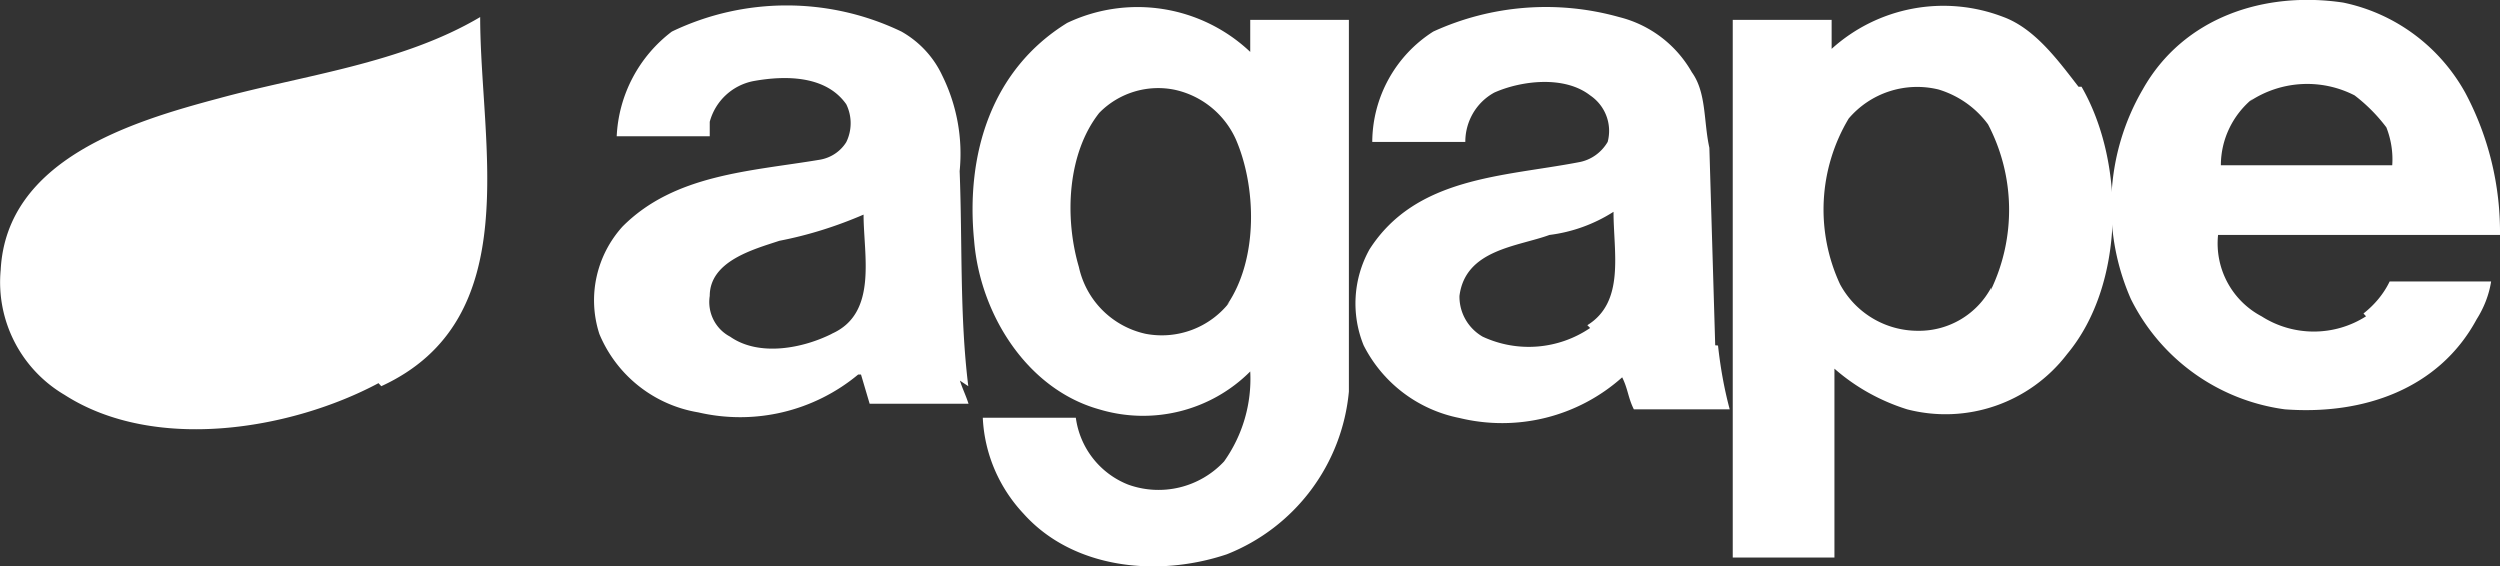
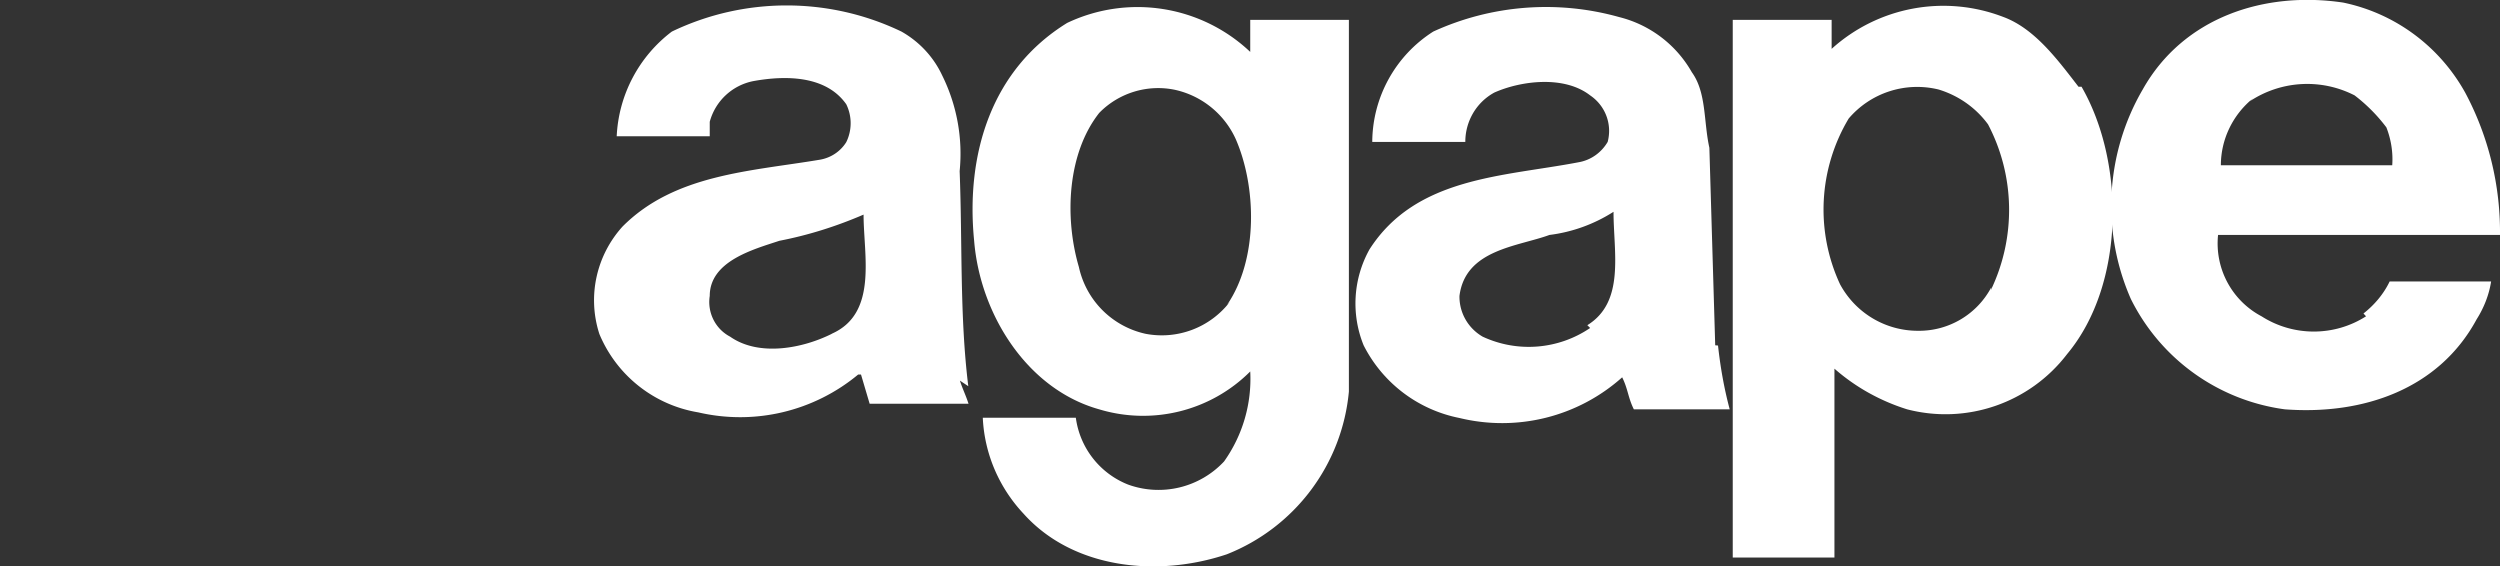
<svg xmlns="http://www.w3.org/2000/svg" id="Agape" viewBox="0 0 106.94 24.23">
  <rect x="0" y="0" width="106.94" height="24.23" fill="#333333" stroke="none" />
  <defs>
    <style>.cls-1{fill:#fff}</style>
  </defs>
-   <path id="Path_14910" class="cls-1" d="M16.19 16.39c-3.73 1.99-9.57 2.98-13.43.5a5.589 5.589 0 01-2.73-5.35c.25-4.72 5.6-6.34 9.32-7.33 3.61-.99 7.83-1.49 11.19-3.48 0 5.47 1.99 12.93-4.23 15.79" />
  <path id="Path_14911" class="cls-1" d="M96.24 4.33a4.44 4.44 0 014.48-.25c.51.39.97.85 1.36 1.37.2.51.29 1.07.25 1.62H95c0-1.11.51-2.16 1.37-2.86m4.84 9.32c-1.36.87-3.11.87-4.47 0a3.524 3.524 0 01-1.86-3.48h12.06c.02-2.12-.49-4.22-1.49-6.09-1.1-1.98-3-3.39-5.22-3.85-3.36-.5-6.84.62-8.58 3.73a9.888 9.888 0 00-.5 8.95 8.633 8.633 0 006.59 4.72c3.36.25 6.59-.87 8.2-3.85.31-.49.53-1.04.62-1.62h-4.34c-.26.54-.65 1-1.12 1.37" />
  <path id="Path_14912" class="cls-1" d="M85.18 12.29a3.496 3.496 0 01-3.11 1.86c-1.4.01-2.69-.75-3.36-1.99a7.582 7.582 0 01.37-7.09 3.85 3.85 0 013.85-1.24c.85.26 1.59.78 2.11 1.49 1.16 2.21 1.2 4.84.12 7.09m3.75-8.7c-.87-1.12-1.86-2.49-3.23-2.99a7.126 7.126 0 00-7.33 1.37V.85h-4.23v23h4.35v-8.08c.9.79 1.96 1.38 3.11 1.74 2.55.66 5.24-.27 6.84-2.36 2.49-2.98 2.49-8.2.62-11.44" />
  <path id="Path_14913" class="cls-1" d="M52.61 12.91a3.677 3.677 0 01-3.6 1.37 3.74 3.74 0 01-2.86-2.86c-.62-2.11-.5-4.85.87-6.59.84-.86 2.06-1.23 3.23-.99a3.74 3.74 0 012.61 2.11c.87 1.99.99 5.1-.37 7.09M53.48.85v1.37A7.017 7.017 0 0045.65.98c-3.23 1.99-4.35 5.59-3.98 9.32.25 3.11 2.24 6.34 5.35 7.21 2.29.69 4.77.07 6.46-1.62a6.09 6.09 0 01-1.12 3.85 3.834 3.834 0 01-4.1.99 3.584 3.584 0 01-2.24-2.86h-3.98c.07 1.53.69 2.98 1.74 4.1 2.11 2.36 5.72 2.74 8.7 1.74a8.311 8.311 0 005.22-6.96V.85h-4.23z" />
  <path id="Path_14914" class="cls-1" d="M68.02 14.03a4.673 4.673 0 01-4.6.37c-.62-.36-1-1.02-.99-1.74.25-1.99 2.49-2.11 3.85-2.61.97-.12 1.91-.46 2.74-.99 0 1.74.5 3.85-1.12 4.85m5.47.86l-.25-8.45c-.25-1.12-.12-2.36-.75-3.23A4.949 4.949 0 0069.26.73c-2.64-.74-5.46-.52-7.95.62a5.629 5.629 0 00-2.61 4.72h3.98c0-.88.47-1.69 1.24-2.11 1.12-.5 2.98-.75 4.1.12.65.44.95 1.23.75 1.99-.27.46-.72.78-1.24.87-3.23.62-6.96.62-8.95 3.73-.7 1.26-.79 2.77-.25 4.1a5.87 5.87 0 004.1 3.11c2.47.6 5.07-.05 6.96-1.74.25.5.25.87.5 1.37h4.1c-.24-.9-.4-1.81-.5-2.73" />
  <path id="Path_14915" class="cls-1" d="M35.58 14.28c-1.24.62-3.11.99-4.35.12-.63-.33-.98-1.03-.87-1.74 0-1.49 1.86-1.99 2.98-2.36 1.24-.24 2.44-.62 3.6-1.12 0 1.74.62 4.23-1.37 5.1m5.85 2.24c-.37-2.98-.25-6.09-.37-9.2.14-1.41-.12-2.83-.75-4.1-.37-.79-.98-1.44-1.74-1.87-3.1-1.49-6.72-1.49-9.82 0a5.968 5.968 0 00-2.36 4.48h3.98v-.62c.24-.89.96-1.56 1.86-1.74 1.37-.25 3.11-.25 3.98.99.25.51.25 1.11 0 1.62-.25.4-.66.67-1.12.75-2.98.5-6.22.62-8.45 2.86-1.13 1.25-1.51 3-.99 4.6a5.57 5.57 0 004.23 3.35 7.9 7.9 0 006.84-1.62h.12l.37 1.25h4.23c-.12-.37-.25-.62-.37-.99" />
</svg>